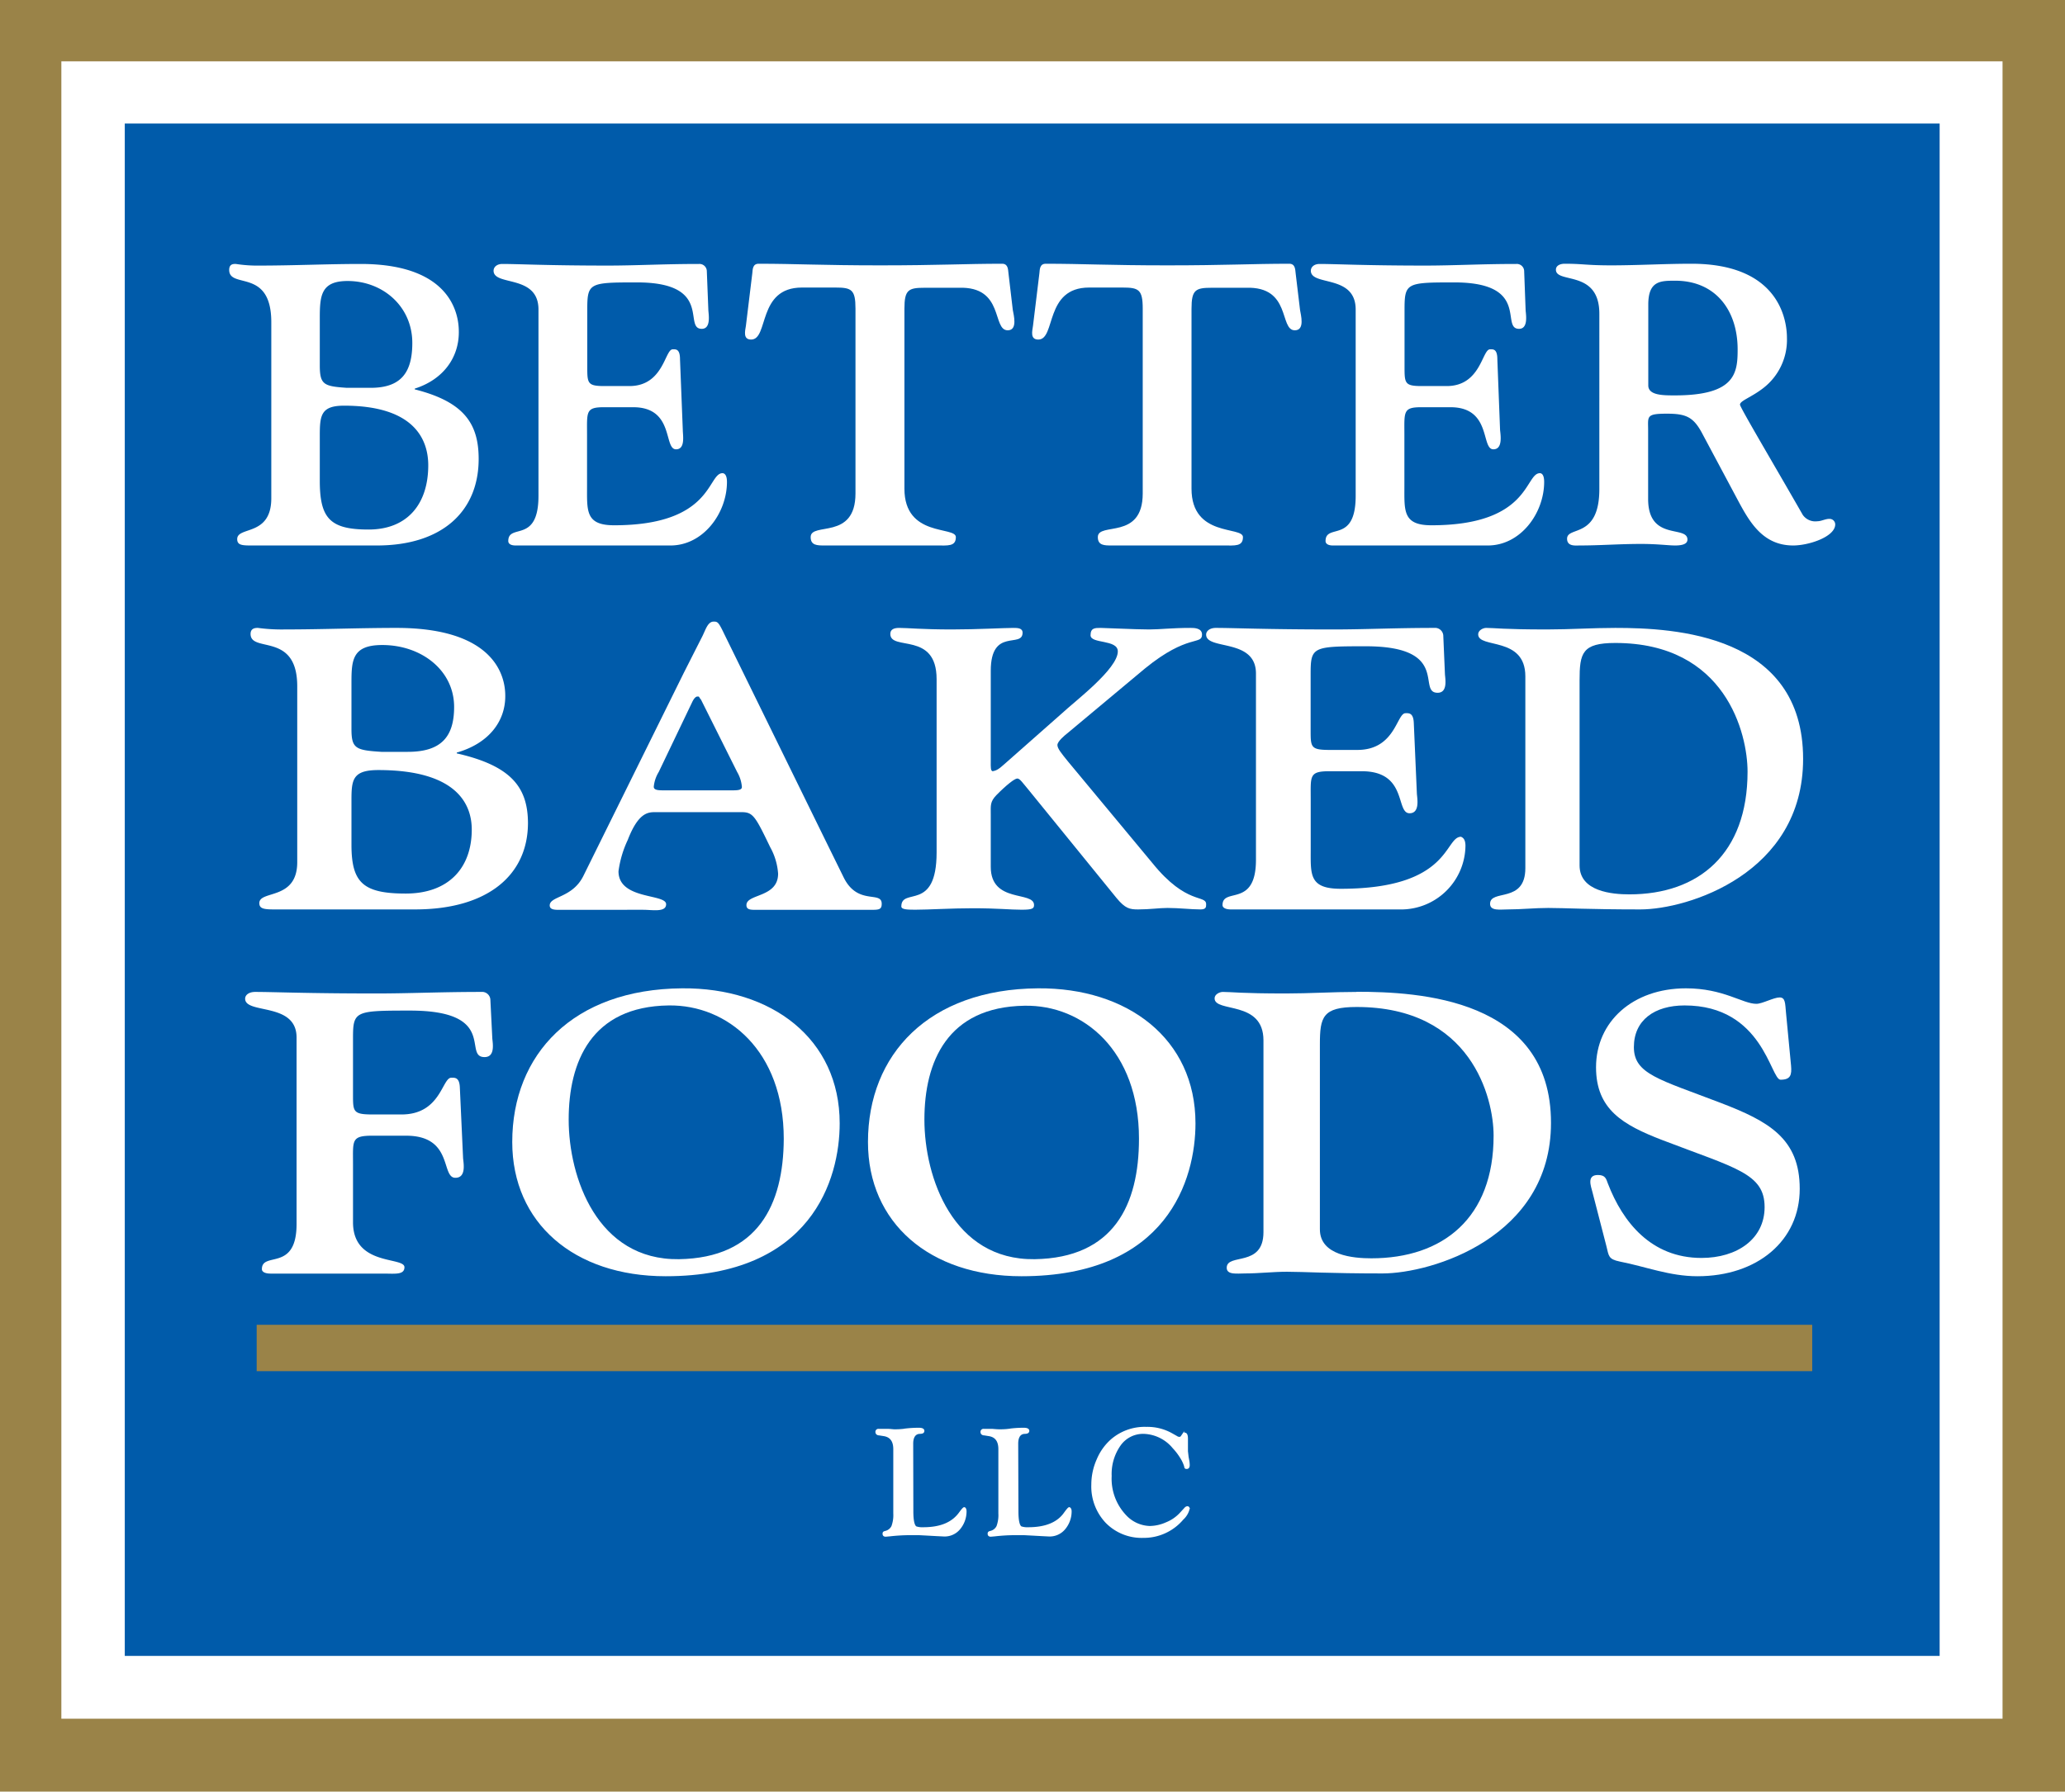
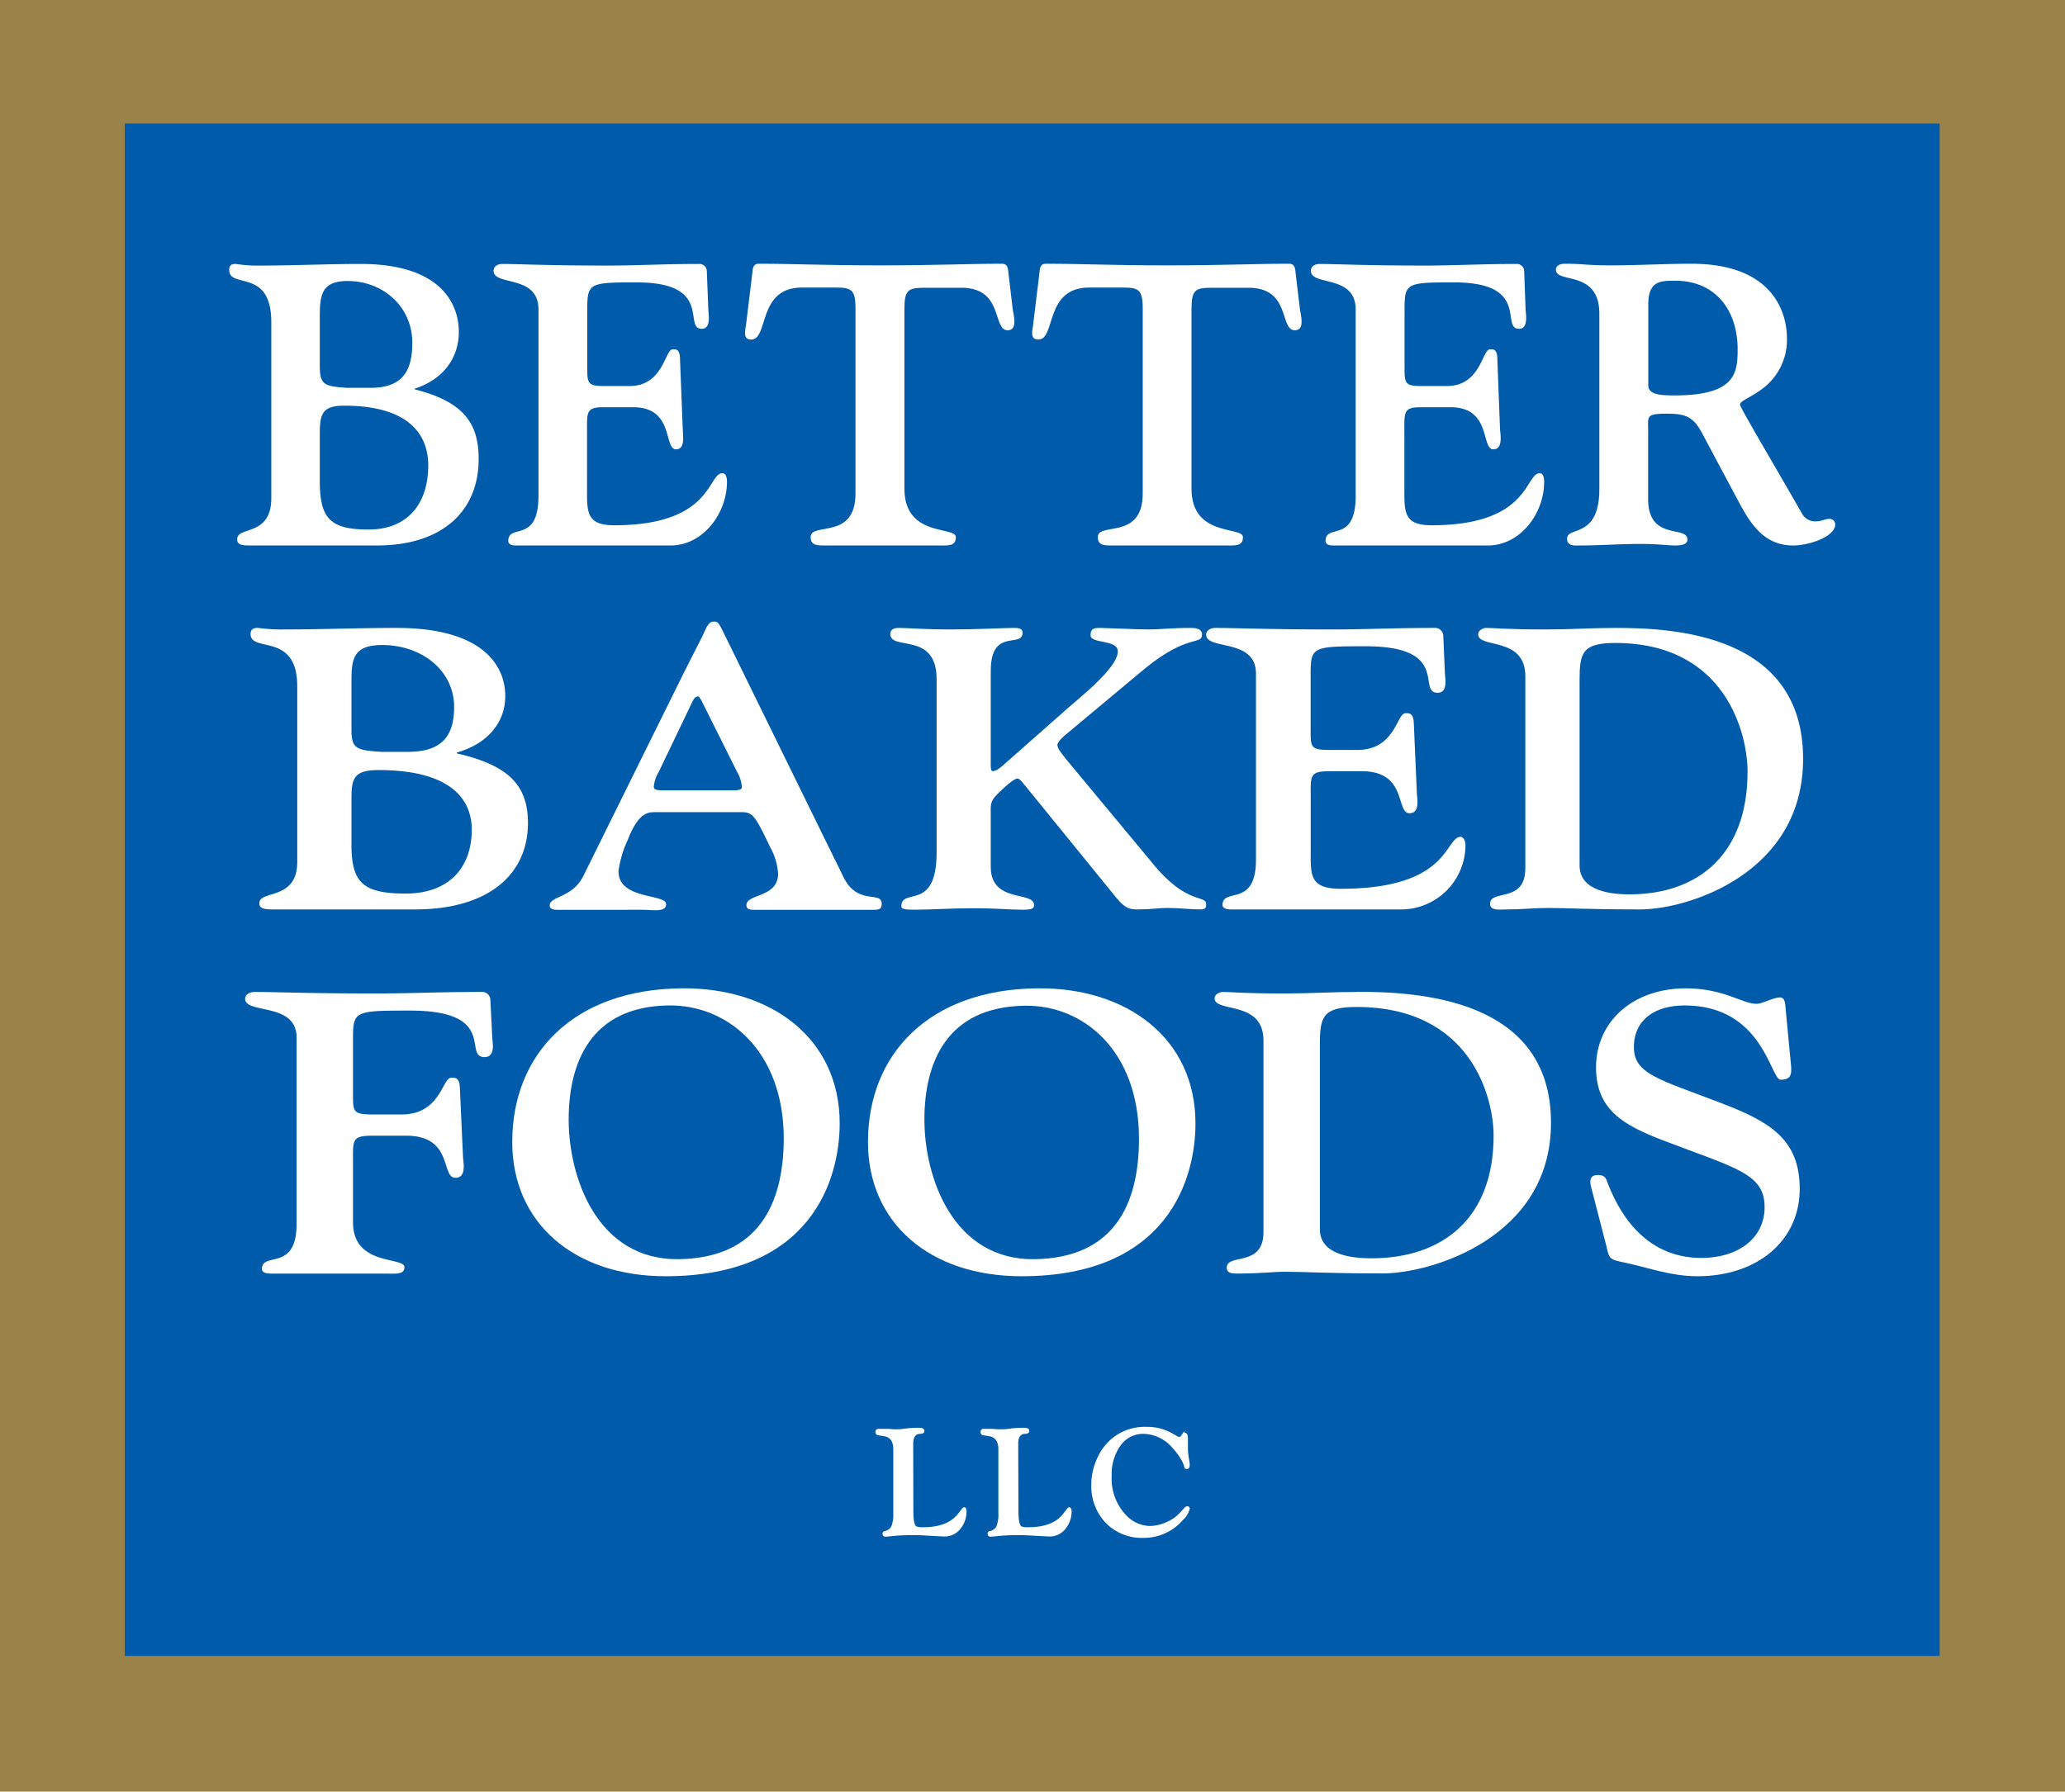
<svg xmlns="http://www.w3.org/2000/svg" viewBox="0 0 281.02 243.87">
  <title>logo-better-baked-foods</title>
  <rect width="281.02" height="243.87" fill="#9a8348" />
-   <rect x="8.35" y="8.35" width="264.17" height="225.6" fill="#fff" />
  <rect x="16.98" y="16.81" width="246.98" height="208.59" fill="#005baa" />
  <path d="M50.44,52.79H47.19c-3.13-.21-3.67-.43-3.67-3.07V43.39c0-3.09.11-5.14,3.78-5.14,4.81,0,8.81,3.47,8.81,8.43C56.11,50.74,54.55,52.79,50.44,52.79Zm6,.22V52.9c3.89-1.24,6-4.22,6-7.68,0-1.3-.07-9.29-13.36-9.29-4.54,0-9.13.22-13.73.22a19,19,0,0,1-3.24-.22c-.27,0-.92-.06-.92.81,0,2.65,5.73-.32,5.73,7.13V67.82c0,5.24-4.64,3.78-4.64,5.56,0,.76.54.87,1.77.87H51.3c8.87,0,13.84-4.65,13.84-11.78C65.14,57.6,63.08,54.68,56.44,53ZM50.16,72.08c-5.23,0-6.64-1.5-6.64-6.63V59.38c0-2.8.11-4.16,3.3-4.16,9.83,0,11.46,4.87,11.46,8.12C58.28,68.58,55.46,72.08,50.16,72.08Z" fill="#fff" />
  <path d="M98.93,65.6c0,4.22-3.2,8.65-7.69,8.65H70.17c-.71,0-1-.27-1-.6,0-2.48,4.11.43,4.11-6.16V42.14c0-4.85-6.11-3.14-6.11-5.29,0-.48.43-.92,1.19-.92,2.22,0,6.11.22,14.38.22,3.84,0,7.57-.22,12.37-.22a1,1,0,0,1,1.08,1l.21,5.34c.06.71.33,2.49-.9,2.49-2.6,0,1.66-6.32-8.82-6.32-6.54,0-6.76.06-6.76,3.78v7.63c0,2.31,0,2.7,2.32,2.7h3.41c4.66,0,4.82-5,5.89-5,.38,0,1-.12,1,1.35l.38,9.62c0,.7.38,2.64-.92,2.64-1.72,0-.21-5.73-5.83-5.73h-4c-2.5,0-2.28.65-2.28,3.79V66.2c0,3.34-.22,5.3,3.68,5.3,13.46,0,12.7-7.09,14.75-7.09C98.54,64.41,98.93,64.58,98.93,65.6Z" fill="#fff" />
  <path d="M137.83,42.2c.11.65.7,2.76-.69,2.76-2.17,0-.43-6-6.66-5.79h-4.64c-2.22,0-2.76.27-2.76,2.86V66.52c0,6.65,7,5.08,7,6.59,0,1.3-1.08,1.14-2.64,1.14H112.22c-1,0-1.9,0-1.9-1.14,0-2.11,6.1.49,6.1-5.94V42c0-2.59-.54-2.86-2.74-2.86h-4.55c-6.1,0-4.48,7.08-6.91,7.08-1.14,0-.82-1.18-.71-1.89l.87-7.14c.05-.54.05-1.29.86-1.29,5,0,8.64.22,16.55.22s11.56-.22,16.59-.22c.8,0,.8.75.86,1.29Z" fill="#fff" />
  <path d="M176.92,42.2c.1.65.7,2.76-.71,2.76-2.16,0-.43-6-6.65-5.79h-4.64c-2.23,0-2.77.27-2.77,2.86V66.52c0,6.65,7,5.08,7,6.59,0,1.3-1.08,1.14-2.65,1.14H151.29c-1,0-1.89,0-1.89-1.14,0-2.11,6.11.49,6.11-5.94V42c0-2.59-.55-2.86-2.75-2.86h-4.55c-6.1,0-4.49,7.08-6.91,7.08-1.15,0-.82-1.18-.72-1.89l.87-7.14c.05-.54.05-1.29.86-1.29,5,0,8.66.22,16.55.22s11.56-.22,16.59-.22c.81,0,.81.75.87,1.29Z" fill="#fff" />
  <path d="M210.14,65.6c0,4.22-3.18,8.65-7.67,8.65H181.39c-.7,0-1-.27-1-.6,0-2.48,4.1.43,4.1-6.16V42.14c0-4.85-6.1-3.14-6.1-5.29,0-.48.42-.92,1.19-.92,2.22,0,6.11.22,14.39.22,3.83,0,7.56-.22,12.36-.22a1,1,0,0,1,1.09,1l.2,5.34c.07.71.33,2.49-.9,2.49-2.6,0,1.66-6.32-8.82-6.32-6.54,0-6.76.06-6.76,3.78v7.63c0,2.31,0,2.7,2.33,2.7h3.41c4.65,0,4.81-5,5.89-5,.38,0,1-.12,1,1.35l.37,9.62c.07.7.39,2.64-.91,2.64-1.72,0-.22-5.73-5.84-5.73h-4c-2.49,0-2.27.65-2.27,3.79V66.2c0,3.34-.22,5.3,3.68,5.3,13.46,0,12.7-7.09,14.76-7.09C209.78,64.41,210.14,64.58,210.14,65.6Z" fill="#fff" />
  <path d="M227.93,53.82c-1.62,0-3.62,0-3.62-1.36v-11c0-3.25,1.67-3.25,3.67-3.25,5.46,0,8.49,4,8.49,9.36C236.47,50.79,236.15,53.82,227.93,53.82Zm21,16.81c-.54,0-1.07.32-1.6.32a2.08,2.08,0,0,1-2-.87c-3.89-6.8-8.54-14.63-8.54-15,0-.54,1.57-1,3.2-2.28A8.28,8.28,0,0,0,243.18,46c0-2.48-1.09-10.1-13-10.1-3.61,0-7.3.22-10.91.22-3.41,0-3.85-.22-6.33-.22-.66,0-1.2.27-1.2.81,0,1.95,5.91-.06,5.91,6V66.58c0,6.8-4.39,5-4.39,6.75,0,1.08,1.15.92,1.73.92,2.71,0,5.41-.21,8.33-.21,2.27,0,3.72.21,4.64.21,1.24,0,1.68-.32,1.68-.8,0-2-5.35.26-5.35-5.53V58.58c0-1.9-.33-2.27,2.55-2.27,2.69,0,3.67.48,4.9,2.86l4.56,8.54c1.67,3.13,3.45,6.54,7.73,6.54,2.15,0,5.72-1.19,5.72-2.87A.76.76,0,0,0,249,70.63Z" fill="#fff" />
  <path d="M55.5,102.34H51.9c-3.48-.22-4.07-.44-4.07-3.09V92.93c0-3.08.11-5.13,4.19-5.13,5.34,0,9.78,3.45,9.78,8.43C61.8,100.28,60.05,102.34,55.5,102.34Zm6.66.21v-.11c4.32-1.23,6.6-4.21,6.6-7.67,0-1.3-.06-9.3-14.82-9.3-5,0-10.14.21-15.24.21a24.34,24.34,0,0,1-3.6-.21c-.3,0-1,0-1,.82,0,2.64,6.35-.33,6.35,7.13v23.94c0,5.23-5.16,3.78-5.16,5.57,0,.75.6.86,2,.86h19.2c9.84,0,15.36-4.64,15.36-11.79C71.82,107.14,69.54,104.23,62.16,102.55Zm-6.95,19.08c-5.83,0-7.38-1.51-7.38-6.65v-6c0-2.8.11-4.16,3.65-4.16,10.92,0,12.72,4.86,12.72,8.1C64.2,118.12,61.08,121.63,55.21,121.63Z" fill="#fff" />
  <path d="M99.05,107.58H90.89c-1.07,0-1.92.06-1.92-.49a4.66,4.66,0,0,1,.67-2l4.61-9.63c.31-.59.55-.65.66-.65.31,0,.13,0,.49.43l4.92,9.85a4.76,4.76,0,0,1,.64,2C101,107.64,100.14,107.58,99.05,107.58Zm15.78,11.89L112.14,114,98.58,86.34c-.78-1.63-.9-1.73-1.45-1.73-.78,0-1.07,1-1.5,1.9l-2.57,5.07L79.38,119.25c-1.5,3-4.57,2.71-4.57,4,0,.7,1,.59,1.81.59H87.53c1.26,0,3.12.38,3.12-.76,0-1.45-6.48-.58-6.48-4.48a14.38,14.38,0,0,1,1.26-4.27c1.38-3.57,2.65-3.78,3.66-3.78h11.83c1.55,0,1.86.54,3.89,4.76a8.61,8.61,0,0,1,1.08,3.61c0,3.3-4.31,2.71-4.31,4.28,0,.75.77.64,1.85.64h14.41c1.62,0,2.15.11,2.15-.81C120,121.2,116.75,123.3,114.83,119.47Z" fill="#fff" />
  <path d="M164.14,123.09c0,.37,0,.7-.77.7-1.31,0-2.89-.2-4.49-.2-1.16,0-2.36.2-4,.2-1.14,0-1.74-.11-2.94-1.56l-12-14.76c-.78-.92-1.14-1.5-1.5-1.5s-1.5.9-2.83,2.25c-.89.92-.78,1.41-.78,2.65V118c0,5,5.89,3.24,5.89,5.19,0,.48-.23.64-1.68.64-1.62,0-3.25-.2-6.67-.2-2.87,0-6,.2-7.85.2-1.14,0-1.86-.05-1.86-.44,0-2.69,4.8.82,4.8-7.35V92.44c0-6.54-6.3-3.77-6.3-6.15,0-.61.48-.82,1.2-.82,1.15,0,3.13.21,7.2.21,3.36,0,7.14-.21,8.34-.21.54,0,1.26,0,1.26.65,0,2.17-4.33-.76-4.33,5.19v12.43c0,.54-.05,1.3.31,1.23s.72-.2,1.49-.91l7.93-7c1.68-1.58,7.56-6,7.56-8.39,0-1.67-3.71-1-3.71-2.2,0-1,.59-1,1.37-1,.6,0,4.8.21,6.6.21,1.5,0,3.06-.21,5.64-.21.47,0,1.56,0,1.56.91,0,1.47-1.92-.15-7.75,4.6l-10.61,8.86c-.36.28-1.32,1.09-1.32,1.57s.55,1.14,1.43,2.23l11.53,13.88C161.5,123.25,164.14,121.74,164.14,123.09Z" fill="#fff" />
  <path d="M199.43,115.14a8.77,8.77,0,0,1-8.53,8.65H167.51c-.79,0-1.14-.27-1.14-.59,0-2.48,4.55.43,4.55-6.16V91.68c0-4.86-6.78-3.13-6.78-5.3,0-.48.49-.91,1.32-.91,2.46,0,6.78.21,16,.21,4.25,0,8.41-.21,13.73-.21a1.12,1.12,0,0,1,1.22,1l.23,5.34c.06.7.37,2.49-1,2.49-2.86,0,1.87-6.33-9.77-6.33-7.26,0-7.51.06-7.51,3.79v7.62c0,2.33,0,2.7,2.58,2.7h3.78c5.17,0,5.34-5,6.55-5,.42,0,1.08-.1,1.13,1.36l.42,9.63c.06.69.41,2.63-1,2.63-1.92,0-.25-5.72-6.49-5.72h-4.43c-2.76,0-2.53.65-2.53,3.78v6.92c0,3.35-.23,5.3,4.08,5.3,15,0,14.1-7.08,16.38-7.08C199,114,199.43,114.13,199.43,115.14Z" fill="#fff" />
  <path d="M221.74,121.74c-2.34,0-6.78-.38-6.78-3.94V92.61c0-3.73.35-5.09,4.86-5.09,15.05,0,18,12.38,18,17.52C237.82,116.22,231.17,121.74,221.74,121.74Zm-1.92-36.27c-3.11,0-6.18.21-9.3.21-5.94,0-7.15-.21-8.27-.21-.43,0-1.09.33-1.09.87,0,2,6.42.21,6.42,5.73v26.1c0,4.86-4.8,2.81-4.8,4.86,0,1,1.38.76,2.4.76,1.86,0,3.65-.2,5.52-.2,2.22,0,5.52.2,12.53.2,6.43,0,22.15-4.86,22.15-20.49C245.38,86.34,227.86,85.47,219.82,85.47Z" fill="#fff" />
  <path d="M67,141.39c.07.71.38,2.5-1.06,2.5-3,0,1.93-6.33-10.13-6.33-7.52,0-7.77.05-7.77,3.78V149c0,2.32,0,2.7,2.67,2.7h3.93c5.34,0,5.52-5,6.77-5,.44,0,1.12-.11,1.17,1.35l.44,9.61c.07.72.44,2.66-1.05,2.66-2,0-.25-5.73-6.71-5.73h-4.6c-2.87,0-2.62.65-2.62,3.79v8c0,6,7,4.65,7,6.11,0,1.08-1.31.87-2.87.87H36.82c-.81,0-1.18-.27-1.18-.6,0-2.48,4.72.44,4.72-6.16V141.23c0-4.87-7-3.13-7-5.29,0-.49.49-.92,1.37-.92,2.54,0,7,.21,16.53.21,4.41,0,8.7-.21,14.23-.21a1.13,1.13,0,0,1,1.24,1Z" fill="#fff" />
  <path d="M92.39,171.4c-11.13.15-15-11.14-15-19S80.46,137,91,136.86c8-.11,15.66,6.16,15.66,18.16C106.62,164,103.14,171.23,92.39,171.4Zm.44-36.87c-14.86.11-23.12,9-23.12,20.92,0,11,8.39,18.27,20.87,18.27,19.89,0,23.69-13.24,23.69-20.81C114.27,141.39,105,134.43,92.83,134.53Z" fill="#fff" />
  <path d="M140.8,171.4c-11.11.15-15-11.14-15-19s3.11-15.34,13.62-15.5C147.4,136.75,155,143,155,155,155,164,151.56,171.23,140.8,171.4Zm.45-36.87c-14.86.11-23.13,9-23.13,20.92,0,11,8.39,18.27,20.89,18.27,19.89,0,23.68-13.24,23.68-20.81C162.69,141.39,153.43,134.43,141.25,134.53Z" fill="#fff" />
  <path d="M186.62,171.28c-2.43,0-7-.38-7-3.94V142.15c0-3.72.37-5.08,5-5.08,15.61,0,18.64,12.38,18.64,17.51C203.27,165.78,196.38,171.28,186.62,171.28Zm-2-36.26c-3.24,0-6.4.21-9.64.21-6.15,0-7.39-.21-8.57-.21-.43,0-1.12.32-1.12.87,0,2,6.65.21,6.65,5.72v26.11c0,4.85-5,2.81-5,4.85,0,1,1.43.77,2.48.77,1.92,0,3.79-.23,5.72-.23,2.3,0,5.72.23,13,.23,6.66,0,22.93-4.87,22.93-20.48C211.1,135.89,193,135,184.63,135Z" fill="#fff" />
  <path d="M244.92,161.82c0,7.08-5.78,11.9-13.92,11.9-3.8,0-7-1.3-10.57-2-1.56-.32-1.49-.76-1.81-2.06l-1.91-7.4c-.19-.76-.82-2.32.74-2.32,1,0,1.12.48,1.37,1.18,2,5.19,5.85,10.11,12.73,10.11,4.86,0,8.59-2.59,8.59-6.92,0-4.59-3.93-5.29-13.94-9.13-5.34-2.06-9-4.16-9-9.9,0-6.21,5-10.75,12.24-10.75,5.1,0,7.71,2.11,9.58,2.11.8,0,2.36-.87,3.16-.87s.75.81.87,2.06l.69,7.23c.11,1.26-.06,1.91-1.43,1.91s-2.37-10.11-13.06-10.11c-4.09,0-6.9,2-6.9,5.67s3.42,4.38,11.75,7.57C240.75,152.64,244.92,155,244.92,161.82Z" fill="#fff" />
-   <rect x="34.93" y="180.33" width="211.69" height="6.31" fill="#9a8348" />
  <path d="M124.17,205.68c0,1.3.16,2,.47,2.2a2.63,2.63,0,0,0,1,.13c2.37,0,4-.69,5-2.09.31-.42.5-.64.58-.64s.19.15.19.43a3.65,3.65,0,0,1-.87,2.39,2.59,2.59,0,0,1-2.09.92l-1-.05-1.26-.07-1.14-.06c-.39,0-.82,0-1.31,0a25,25,0,0,0-2.63.16l-.58.05c-.2,0-.3-.09-.3-.28s.09-.21.27-.26a1.38,1.38,0,0,0,.93-.73,4.44,4.44,0,0,0,.26-1.77v-8.75c0-1.12-.47-1.75-1.4-1.9l-.63-.1c-.26,0-.4-.15-.4-.32a.28.28,0,0,1,.32-.32l.3,0,.41,0,.46,0c.42,0,.74.06,1,.06s.88,0,1.61-.12a15.43,15.43,0,0,1,1.67-.09c.43,0,.64.1.64.3s-.15.27-.46.28c-.7,0-1.06.54-1.06,1.46Z" fill="#fff" stroke="#fff" stroke-width="0.25" />
  <path d="M138.47,205.68c0,1.3.16,2,.47,2.2a2.63,2.63,0,0,0,1,.13c2.37,0,4.05-.69,5-2.09.31-.42.5-.64.57-.64s.2.15.2.43a3.65,3.65,0,0,1-.87,2.39,2.6,2.6,0,0,1-2.09.92l-1-.05-1.26-.07-1.14-.06q-.58,0-1.32,0a25,25,0,0,0-2.62.16l-.58.05c-.2,0-.3-.09-.3-.28s.09-.21.27-.26a1.38,1.38,0,0,0,.93-.73,4.44,4.44,0,0,0,.26-1.77v-8.75c0-1.12-.47-1.75-1.4-1.9l-.63-.1c-.27,0-.4-.15-.4-.32a.28.28,0,0,1,.32-.32l.3,0,.41,0,.45,0q.64.06,1,.06c.34,0,.87,0,1.61-.12a15.3,15.3,0,0,1,1.67-.09q.63,0,.63.3c0,.18-.15.27-.45.28-.71,0-1.06.54-1.06,1.46Z" fill="#fff" stroke="#fff" stroke-width="0.25" />
  <path d="M156,194.35a6.72,6.72,0,0,1,3.42.84l.69.39a.72.72,0,0,0,.38.13.36.36,0,0,0,.32-.17l.22-.32a.2.2,0,0,1,.19-.09c.21,0,.32.23.32.69v1.72l.09.79.09.48a3.59,3.59,0,0,1,.06.62c0,.26-.09.4-.29.4s-.19-.09-.22-.26a4.9,4.9,0,0,0-.58-1.22,8.12,8.12,0,0,0-1-1.3,5.45,5.45,0,0,0-4.06-2,3.87,3.87,0,0,0-3.23,1.63,6.85,6.85,0,0,0-1.24,4.23,7.33,7.33,0,0,0,2,5.42,4.68,4.68,0,0,0,3.32,1.51,5.7,5.7,0,0,0,2.25-.51,5.29,5.29,0,0,0,1.87-1.26l.68-.74a.49.49,0,0,1,.29-.18c.13,0,.2.07.2.23a2.77,2.77,0,0,1-.83,1.38,6.91,6.91,0,0,1-5.37,2.45,6.71,6.71,0,0,1-5-2,7.07,7.07,0,0,1-1.93-5.14,8.31,8.31,0,0,1,.73-3.39,7.29,7.29,0,0,1,1.93-2.69A6.87,6.87,0,0,1,156,194.35Z" fill="#fff" stroke="#fff" stroke-width="0.25" />
</svg>